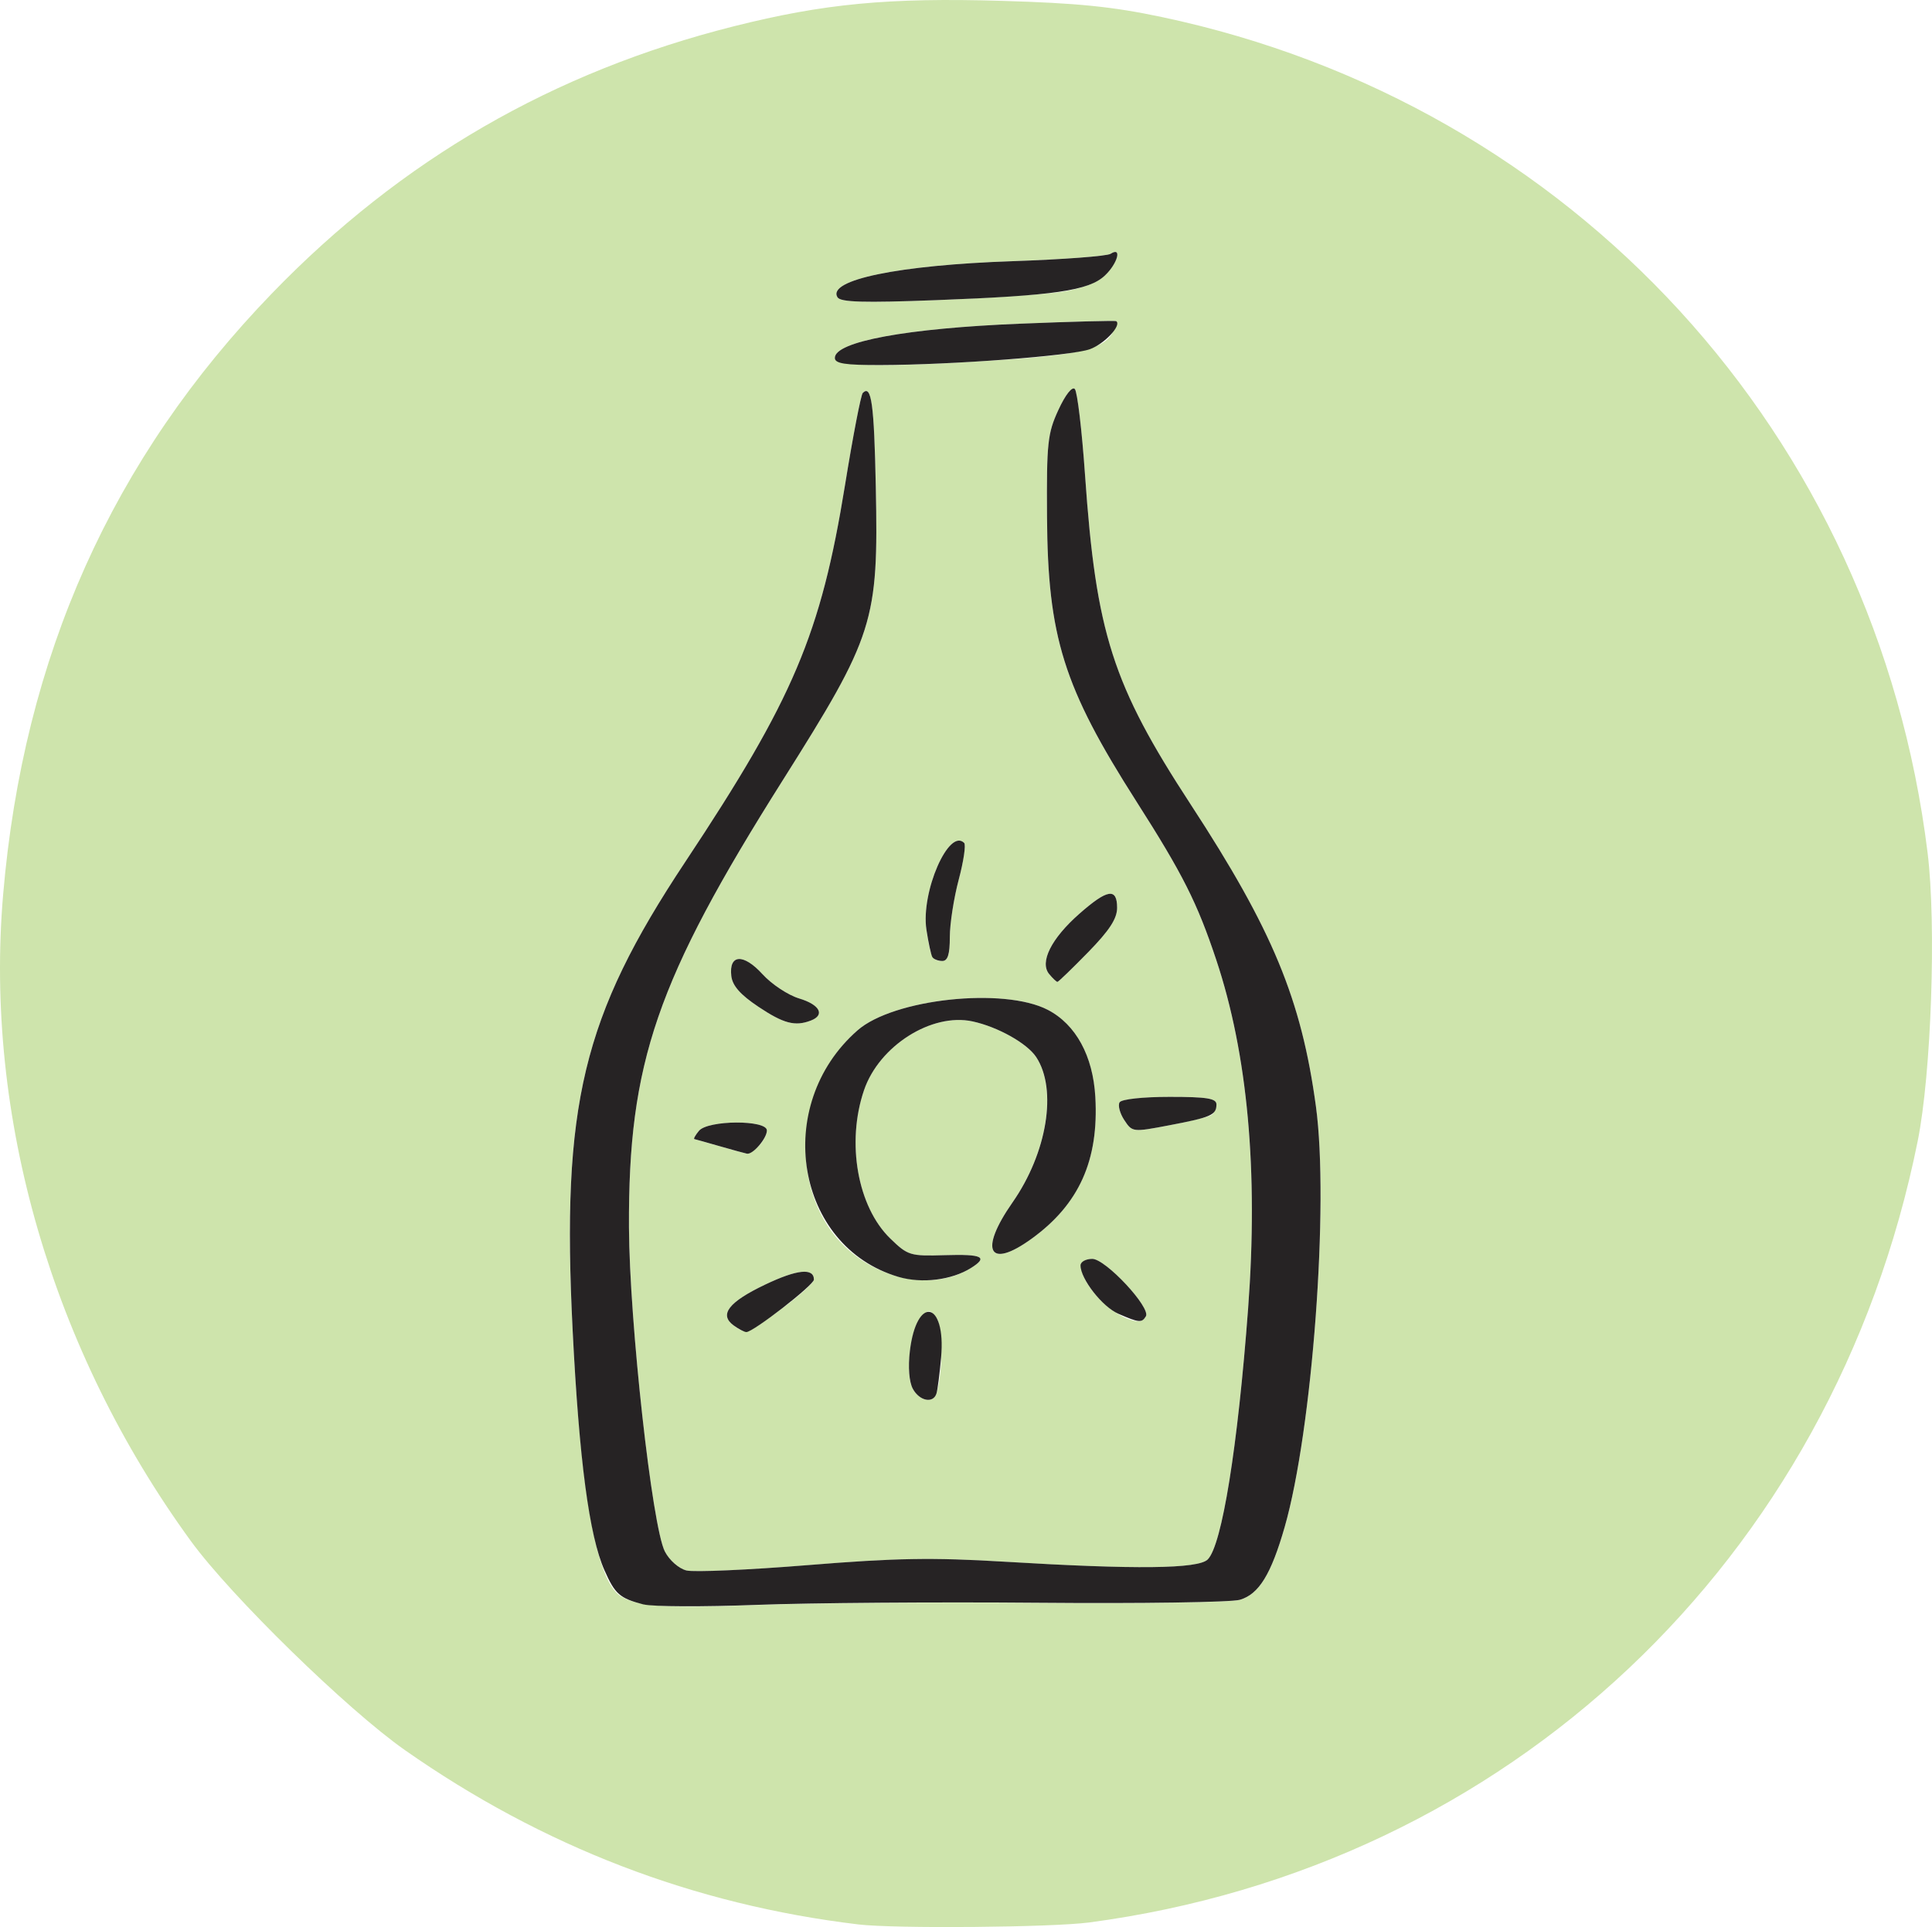
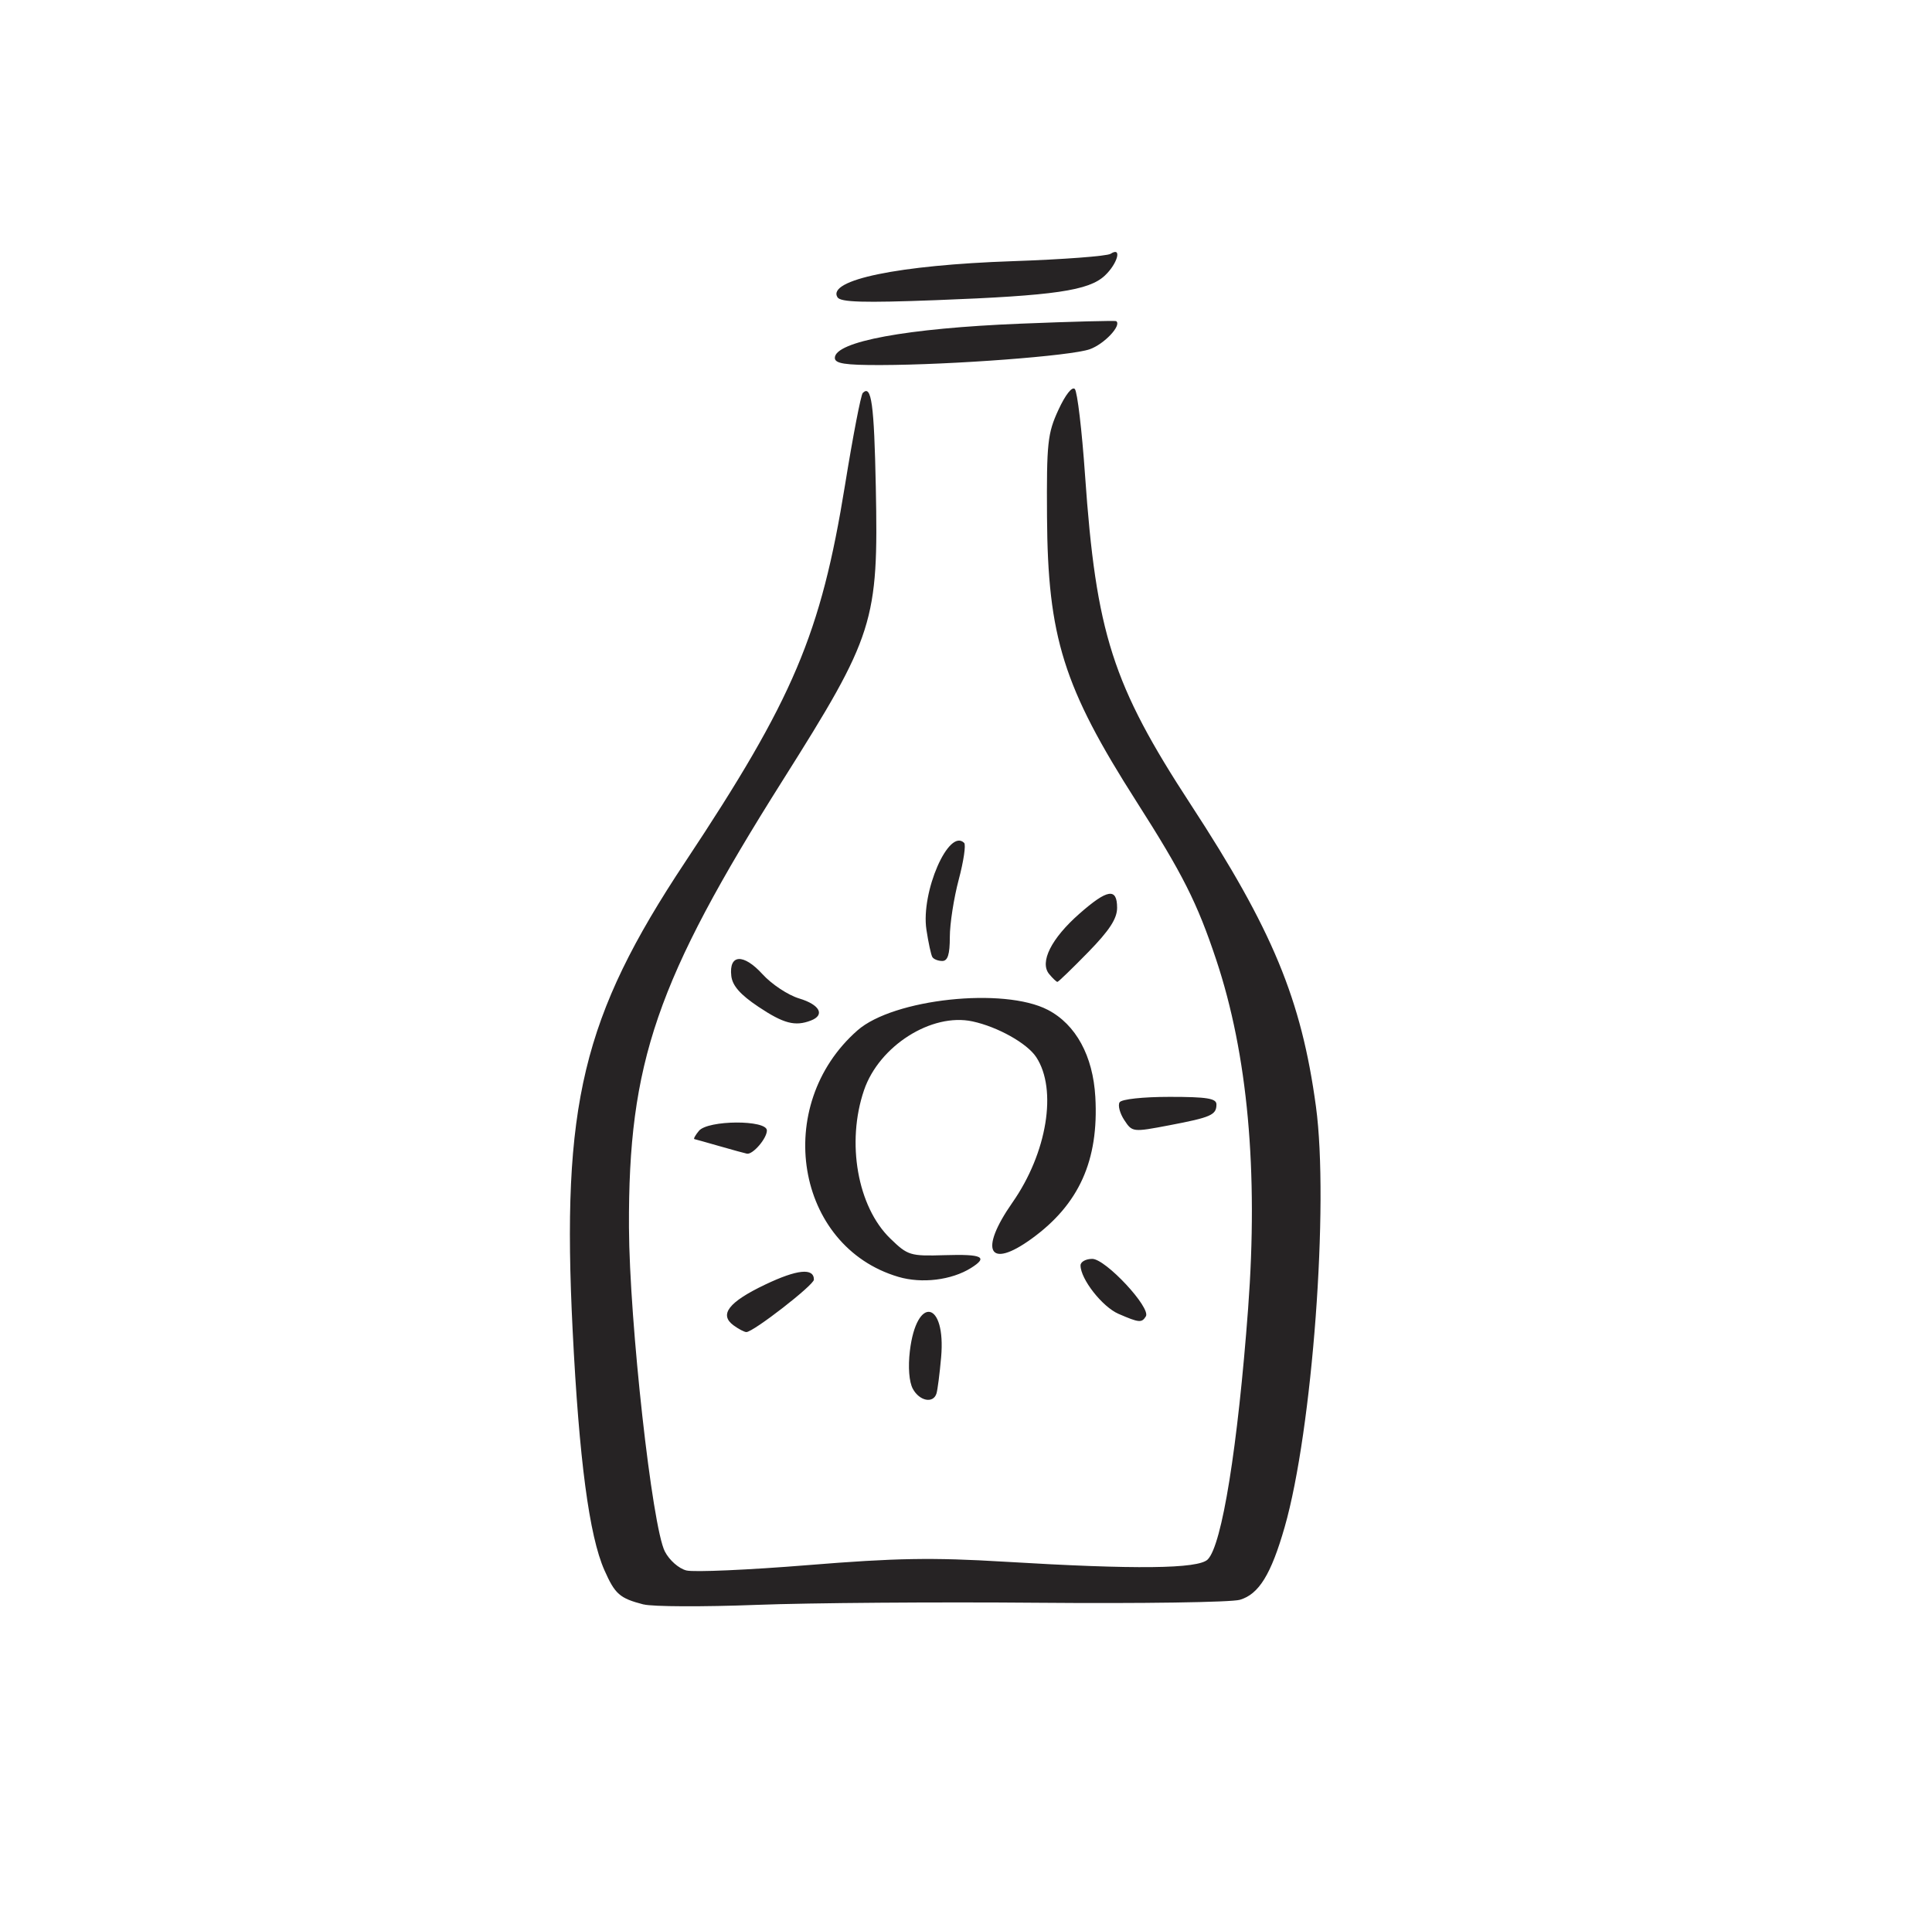
<svg xmlns="http://www.w3.org/2000/svg" width="97.788mm" height="97.556mm" viewBox="0 0 97.788 97.556" version="1.1" id="svg5">
  <defs id="defs2" />
  <g id="layer1" transform="translate(155.12,173.024)">
    <g id="g721" transform="translate(19.305,132.529)">
-       <path style="fill:#cee4ac;stroke-width:0.265" d="m -130.981,-208.13 c -8.332,-0.999 -15.976,-3.938 -22.946,-8.822 -2.917,-2.044 -8.806,-7.796 -10.835,-10.583 -7.029,-9.654 -10.466,-21.494 -9.504,-32.739 1.03,-12.04 5.512,-22.057 13.618,-30.439 6.541,-6.763 14.233,-11.21 23.361,-13.508 4.561,-1.148 7.821,-1.458 13.564,-1.289 3.844,0.113 5.607,0.291 8.106,0.82 20.816,4.403 36.156,21.151 38.758,42.316 0.447,3.637 0.187,11.176 -0.504,14.599 -4.284,21.23 -20.718,36.729 -41.93,39.545 -1.908,0.253 -9.845,0.321 -11.689,0.1 z m 9.128,-16.281 c 5.166,0.045 9.748,-0.023 10.182,-0.15 0.963,-0.282 1.581,-1.285 2.268,-3.682 1.402,-4.886 2.254,-16.352 1.583,-21.293 -0.736,-5.423 -2.195,-8.94 -6.341,-15.292 -3.955,-6.059 -4.788,-8.657 -5.347,-16.682 -0.157,-2.256 -0.389,-4.211 -0.516,-4.346 -0.136,-0.145 -0.477,0.29 -0.832,1.058 -0.548,1.188 -0.599,1.668 -0.576,5.405 0.038,6.1 0.832,8.629 4.527,14.42 2.345,3.675 3.074,5.123 4.036,8.007 1.595,4.783 2.135,10.692 1.616,17.658 -0.522,7.007 -1.323,11.983 -2.044,12.704 -0.479,0.479 -3.64,0.514 -10.277,0.115 -3.681,-0.222 -5.49,-0.191 -9.961,0.172 -3.004,0.243 -5.77,0.365 -6.147,0.271 -0.385,-0.097 -0.863,-0.517 -1.092,-0.96 -0.647,-1.25 -1.796,-11.621 -1.817,-16.402 -0.038,-8.345 1.394,-12.511 7.782,-22.638 4.63,-7.341 4.849,-8.03 4.712,-14.845 -0.085,-4.217 -0.222,-5.205 -0.66,-4.766 -0.095,0.095 -0.499,2.191 -0.898,4.659 -1.223,7.553 -2.61,10.826 -8.088,19.082 -5.206,7.845 -6.272,12.287 -5.698,23.73 0.416,8.295 1.211,12.684 2.434,13.44 0.849,0.525 2.312,0.619 6.866,0.444 2.692,-0.103 9.122,-0.151 14.287,-0.107 z m -5.173,-10.598 c 0.331,-1.073 0.336,-3.373 0.008,-3.815 -0.326,-0.439 -0.399,-0.446 -0.779,-0.072 -0.551,0.542 -0.829,2.9 -0.429,3.646 0.334,0.625 1.037,0.766 1.2,0.241 z m -7.821,-4.299 c 0.889,-0.655 1.617,-1.313 1.617,-1.464 0,-0.609 -0.848,-0.522 -2.468,0.251 -1.85,0.883 -2.343,1.52 -1.597,2.065 0.647,0.473 0.649,0.472 2.448,-0.852 z m 18.417,0.397 c 0.269,-0.436 -2.037,-2.911 -2.712,-2.911 -1.602,-2.7e-4 0.693,3.07 2.366,3.165 0.101,0.006 0.256,-0.108 0.346,-0.254 z m -8.854,-2.449 c 0.892,-0.557 0.584,-0.709 -1.318,-0.651 -1.765,0.053 -1.875,0.02 -2.767,-0.845 -1.656,-1.605 -2.231,-4.853 -1.327,-7.506 0.764,-2.243 3.422,-3.929 5.491,-3.483 1.282,0.276 2.768,1.111 3.227,1.811 1.073,1.638 0.548,4.847 -1.203,7.354 -1.711,2.449 -1.205,3.411 0.966,1.838 2.407,-1.744 3.408,-3.97 3.227,-7.178 -0.117,-2.078 -0.984,-3.669 -2.402,-4.408 -2.227,-1.161 -7.817,-0.56 -9.635,1.036 -2.778,2.439 -3.457,6.888 -1.51,9.891 1.628,2.511 5.043,3.519 7.25,2.14 z m -10.743,-6.17 c 0.229,-0.229 0.416,-0.586 0.416,-0.794 0,-0.546 -2.984,-0.53 -3.44,0.019 -0.181,0.218 -0.285,0.406 -0.231,0.418 0.054,0.012 0.634,0.175 1.289,0.362 0.655,0.188 1.271,0.357 1.37,0.376 0.099,0.019 0.367,-0.153 0.595,-0.381 z m 22.911,-1.572 c 0.142,-0.088 0.259,-0.332 0.259,-0.541 0,-0.304 -0.482,-0.381 -2.366,-0.381 -1.358,0 -2.438,0.118 -2.536,0.276 -0.094,0.152 0.013,0.556 0.236,0.898 0.403,0.615 0.425,0.618 2.277,0.265 1.029,-0.196 1.987,-0.428 2.129,-0.516 z m -20.268,-4.787 c 0.731,-0.281 0.453,-0.804 -0.595,-1.118 -0.557,-0.167 -1.39,-0.718 -1.851,-1.225 -0.967,-1.063 -1.71,-1.021 -1.582,0.089 0.057,0.491 0.457,0.945 1.367,1.554 1.278,0.854 1.859,1.007 2.66,0.699 z m 14.033,-3.458 c 1.078,-1.104 1.466,-1.7 1.466,-2.249 0,-1.027 -0.489,-0.95 -1.911,0.302 -1.423,1.252 -2.024,2.454 -1.528,3.052 0.181,0.218 0.369,0.397 0.418,0.397 0.049,0 0.749,-0.676 1.555,-1.502 z m -7,-0.77 c 0,-0.667 0.202,-1.973 0.45,-2.902 0.247,-0.929 0.372,-1.766 0.276,-1.862 -0.776,-0.776 -2.196,2.485 -1.911,4.388 0.211,1.412 0.301,1.589 0.804,1.589 0.277,0 0.381,-0.333 0.381,-1.213 z m 2.514,-29.205 c 4.015,-0.265 5.281,-0.571 5.716,-1.383 0.154,-0.288 0.241,-0.554 0.193,-0.59 -0.048,-0.036 -2.231,0.021 -4.85,0.127 -5.741,0.232 -9.393,0.906 -9.393,1.732 0,0.447 2.712,0.484 8.334,0.113 z m 3.149,-3.458 c 0.997,-0.153 1.786,-0.45 2.183,-0.823 0.652,-0.613 0.882,-1.485 0.29,-1.102 -0.182,0.118 -2.414,0.285 -4.961,0.373 -5.759,0.197 -9.405,0.95 -8.862,1.828 0.155,0.251 1.317,0.284 4.995,0.145 2.636,-0.1 5.496,-0.289 6.355,-0.421 z" id="path725" />
      <path style="fill:#262324;stroke-width:0.265" d="m -141.852,-224.328 c -1.209,-0.314 -1.443,-0.519 -1.982,-1.738 -0.768,-1.737 -1.278,-5.586 -1.606,-12.123 -0.574,-11.443 0.493,-15.885 5.698,-23.73 5.478,-8.256 6.865,-11.528 8.088,-19.082 0.399,-2.468 0.804,-4.565 0.898,-4.659 0.439,-0.439 0.575,0.549 0.66,4.766 0.137,6.816 -0.082,7.505 -4.712,14.845 -6.388,10.127 -7.82,14.293 -7.782,22.638 0.022,4.78 1.171,15.151 1.817,16.402 0.229,0.443 0.707,0.864 1.092,0.96 0.376,0.094 3.142,-0.027 6.147,-0.271 4.47,-0.362 6.28,-0.393 9.961,-0.172 6.637,0.4 9.798,0.365 10.277,-0.115 0.721,-0.721 1.521,-5.697 2.044,-12.704 0.519,-6.965 -0.021,-12.875 -1.616,-17.658 -0.962,-2.885 -1.691,-4.332 -4.036,-8.007 -3.695,-5.791 -4.489,-8.32 -4.527,-14.42 -0.023,-3.737 0.028,-4.217 0.576,-5.405 0.354,-0.768 0.696,-1.203 0.832,-1.058 0.127,0.135 0.359,2.091 0.516,4.346 0.559,8.025 1.392,10.623 5.347,16.682 4.146,6.351 5.604,9.869 6.341,15.292 0.671,4.941 -0.182,16.407 -1.583,21.293 -0.688,2.398 -1.305,3.4 -2.268,3.682 -0.434,0.127 -5.016,0.195 -10.182,0.15 -5.166,-0.045 -11.595,0.004 -14.287,0.107 -2.692,0.103 -5.262,0.093 -5.712,-0.024 z m 13.627,-10.922 c -0.185,-0.346 -0.244,-1.096 -0.148,-1.902 0.337,-2.846 1.836,-2.55 1.583,0.312 -0.073,0.825 -0.179,1.649 -0.235,1.831 -0.162,0.525 -0.865,0.384 -1.2,-0.241 z m -9.069,-3.206 c -0.746,-0.545 -0.254,-1.182 1.597,-2.065 1.62,-0.773 2.468,-0.859 2.468,-0.251 0,0.273 -3.067,2.654 -3.418,2.654 -0.102,0 -0.393,-0.152 -0.647,-0.338 z m 19.482,-0.584 c -0.82,-0.356 -1.92,-1.76 -1.922,-2.452 -5.3e-4,-0.182 0.267,-0.331 0.594,-0.331 0.675,1.5e-4 2.981,2.475 2.712,2.911 -0.208,0.336 -0.343,0.324 -1.383,-0.128 z m -11.145,-1.874 c -5.21,-1.538 -6.392,-8.679 -2.065,-12.478 1.818,-1.596 7.408,-2.197 9.635,-1.036 1.418,0.739 2.284,2.329 2.402,4.408 0.181,3.208 -0.82,5.435 -3.227,7.178 -2.171,1.573 -2.677,0.611 -0.966,-1.838 1.752,-2.507 2.277,-5.716 1.203,-7.354 -0.459,-0.7 -1.946,-1.535 -3.227,-1.811 -2.069,-0.446 -4.727,1.239 -5.491,3.483 -0.904,2.652 -0.329,5.9 1.327,7.506 0.892,0.865 1.003,0.899 2.767,0.845 1.902,-0.058 2.209,0.094 1.318,0.651 -0.985,0.615 -2.486,0.798 -3.674,0.447 z m -9.034,-6.611 c -0.655,-0.188 -1.235,-0.351 -1.289,-0.362 -0.054,-0.012 0.05,-0.2 0.231,-0.418 0.455,-0.549 3.44,-0.565 3.44,-0.019 0,0.404 -0.713,1.232 -1.011,1.175 -0.099,-0.019 -0.715,-0.188 -1.37,-0.376 z m 20.47,-1.326 c -0.224,-0.342 -0.33,-0.746 -0.236,-0.898 0.098,-0.159 1.178,-0.276 2.536,-0.276 1.883,0 2.366,0.078 2.366,0.381 0,0.535 -0.268,0.654 -2.388,1.058 -1.852,0.353 -1.874,0.35 -2.277,-0.265 z m -18.522,-5.738 c -0.911,-0.609 -1.31,-1.063 -1.367,-1.554 -0.129,-1.11 0.615,-1.152 1.582,-0.089 0.461,0.507 1.294,1.058 1.851,1.225 1.047,0.314 1.326,0.837 0.595,1.118 -0.802,0.308 -1.382,0.155 -2.66,-0.699 z m 14.721,-1.653 c -0.496,-0.598 0.105,-1.8 1.528,-3.052 1.422,-1.252 1.911,-1.329 1.911,-0.302 0,0.549 -0.388,1.145 -1.466,2.249 -0.807,0.826 -1.506,1.502 -1.555,1.502 -0.049,0 -0.237,-0.178 -0.418,-0.397 z m -5.912,-0.86 c -0.067,-0.109 -0.202,-0.735 -0.301,-1.391 -0.285,-1.903 1.135,-5.163 1.911,-4.388 0.096,0.096 -0.029,0.934 -0.276,1.862 -0.247,0.929 -0.45,2.234 -0.45,2.902 0,0.88 -0.105,1.213 -0.381,1.213 -0.21,0 -0.436,-0.089 -0.503,-0.198 z m -4.936,-30.333 c 0,-0.827 3.652,-1.5 9.393,-1.732 2.619,-0.106 4.802,-0.163 4.85,-0.127 0.285,0.214 -0.607,1.161 -1.339,1.421 -0.953,0.338 -6.955,0.792 -10.589,0.801 -1.805,0.004 -2.315,-0.075 -2.315,-0.363 z m 0.134,-3.068 c -0.543,-0.879 3.103,-1.631 8.862,-1.828 2.547,-0.087 4.779,-0.255 4.961,-0.373 0.592,-0.383 0.362,0.489 -0.29,1.102 -0.812,0.763 -2.553,1.017 -8.538,1.244 -3.678,0.14 -4.84,0.106 -4.995,-0.145 z" id="path723" />
    </g>
  </g>
</svg>